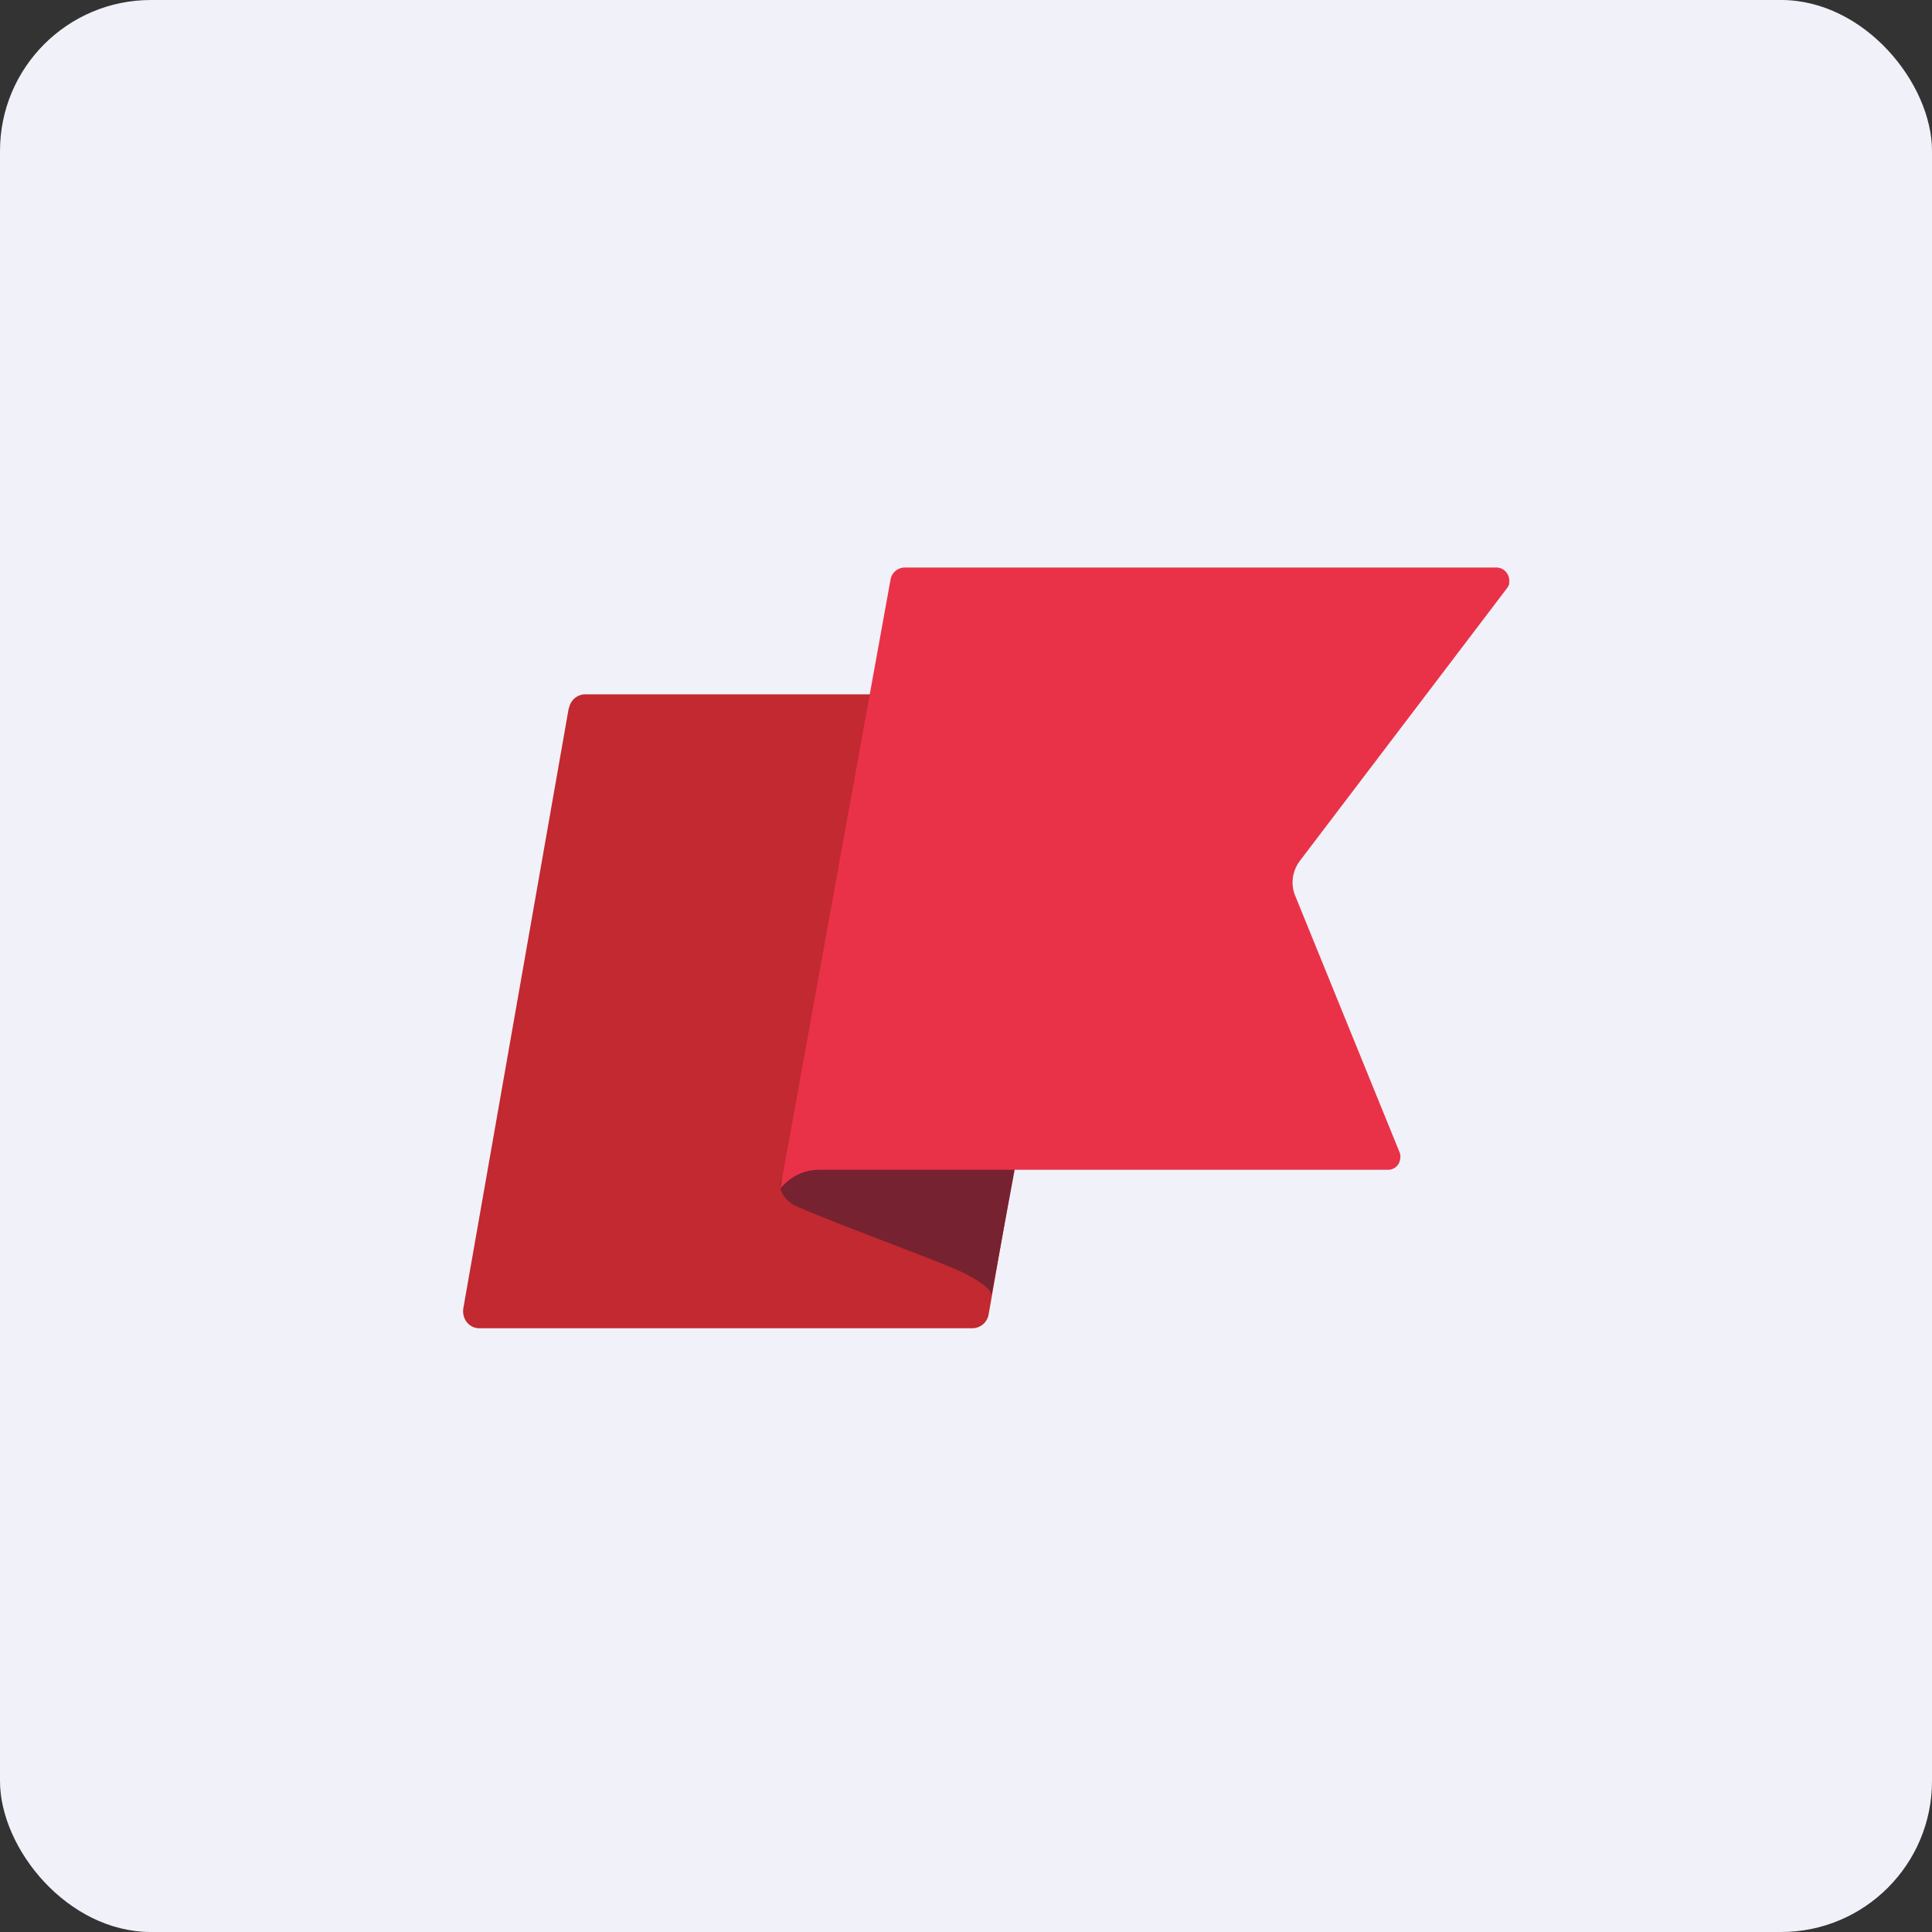
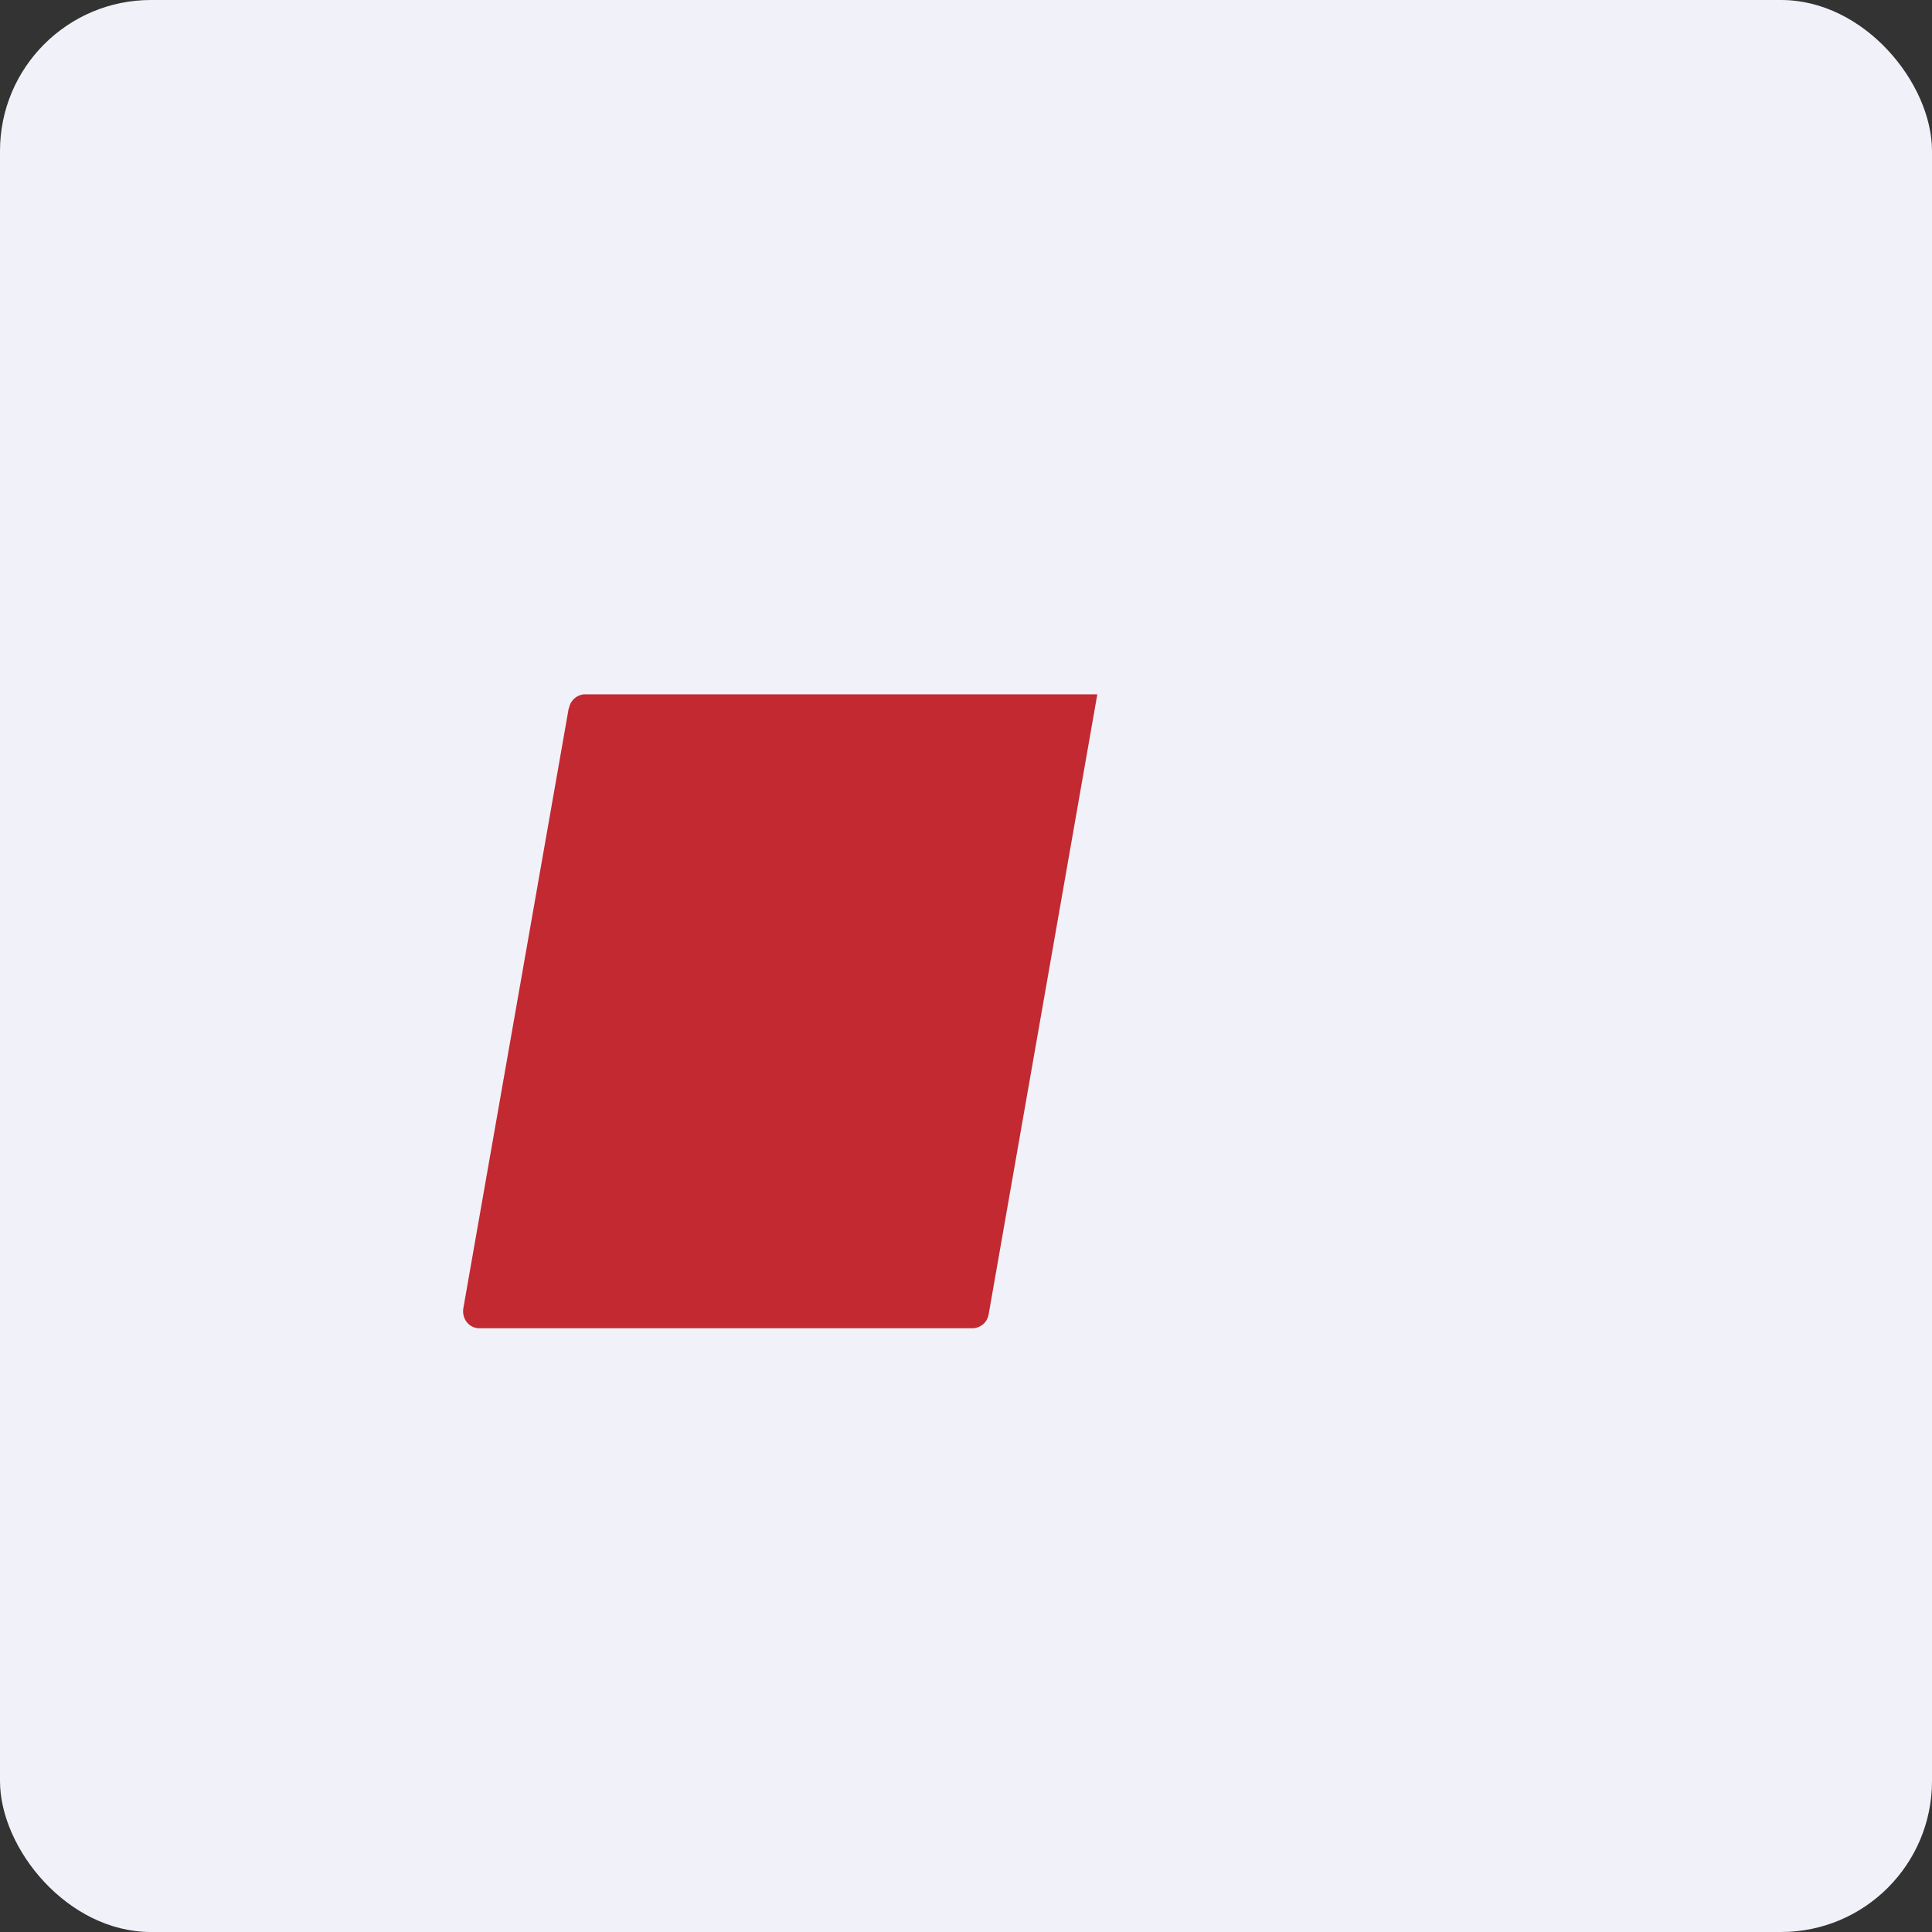
<svg xmlns="http://www.w3.org/2000/svg" width="64" height="64" viewBox="0 0 64 64">
  <rect x="0" y="0" width="64" height="64" fill="#333333" stroke="none" />
  <rect x="0" y="0" width="64" height="64" rx="5" ry="5" fill="#f1f1f9" />
  <path fill="#f1f1f9" d="M 2.75,2 L 61.55,2 L 61.55,60.80 L 2.75,60.80 L 2.75,2" />
  <path d="M 18.85,23.46 A 0.55,0.55 0 0,1 19.37,23 L 36.35,23 L 32.75,43.54 A 0.55,0.55 0 0,1 32.22,44 L 15.88,44 C 15.54,44 15.29,43.69 15.35,43.33 L 18.84,23.46 L 18.85,23.46" fill="#c22930" />
-   <path d="M 32.84,42.92 L 32.84,42.95 L 32.84,42.92 C 32.85,42.77 32.66,42.55 31.99,42.20 C 31.15,41.78 28.14,40.72 26.36,39.95 C 26.19,39.87 25.85,39.63 25.85,39.27 C 25.85,38.82 26.48,38.46 26.80,38.38 C 27.03,38.32 28.74,38.09 29.56,37.70 L 33.63,38.65 L 32.84,42.92" fill="#772230" />
-   <path d="M 50,19.32 A 0.44,0.44 0 0,1 49.91,19.50 L 43.05,28.53 C 42.81,28.86 42.75,29.29 42.90,29.66 L 46.37,38.19 A 0.42,0.42 0 0,1 46.38,38.41 A 0.40,0.40 0 0,1 45.99,38.75 L 27.14,38.75 C 26.69,38.75 26.27,38.93 25.96,39.25 L 25.85,39.36 L 29.50,19.20 A 0.48,0.48 0 0,1 29.98,18.80 L 49.57,18.80 C 49.84,18.80 50.04,19.05 49.99,19.33 L 50,19.33" fill="#e93248" />
</svg>